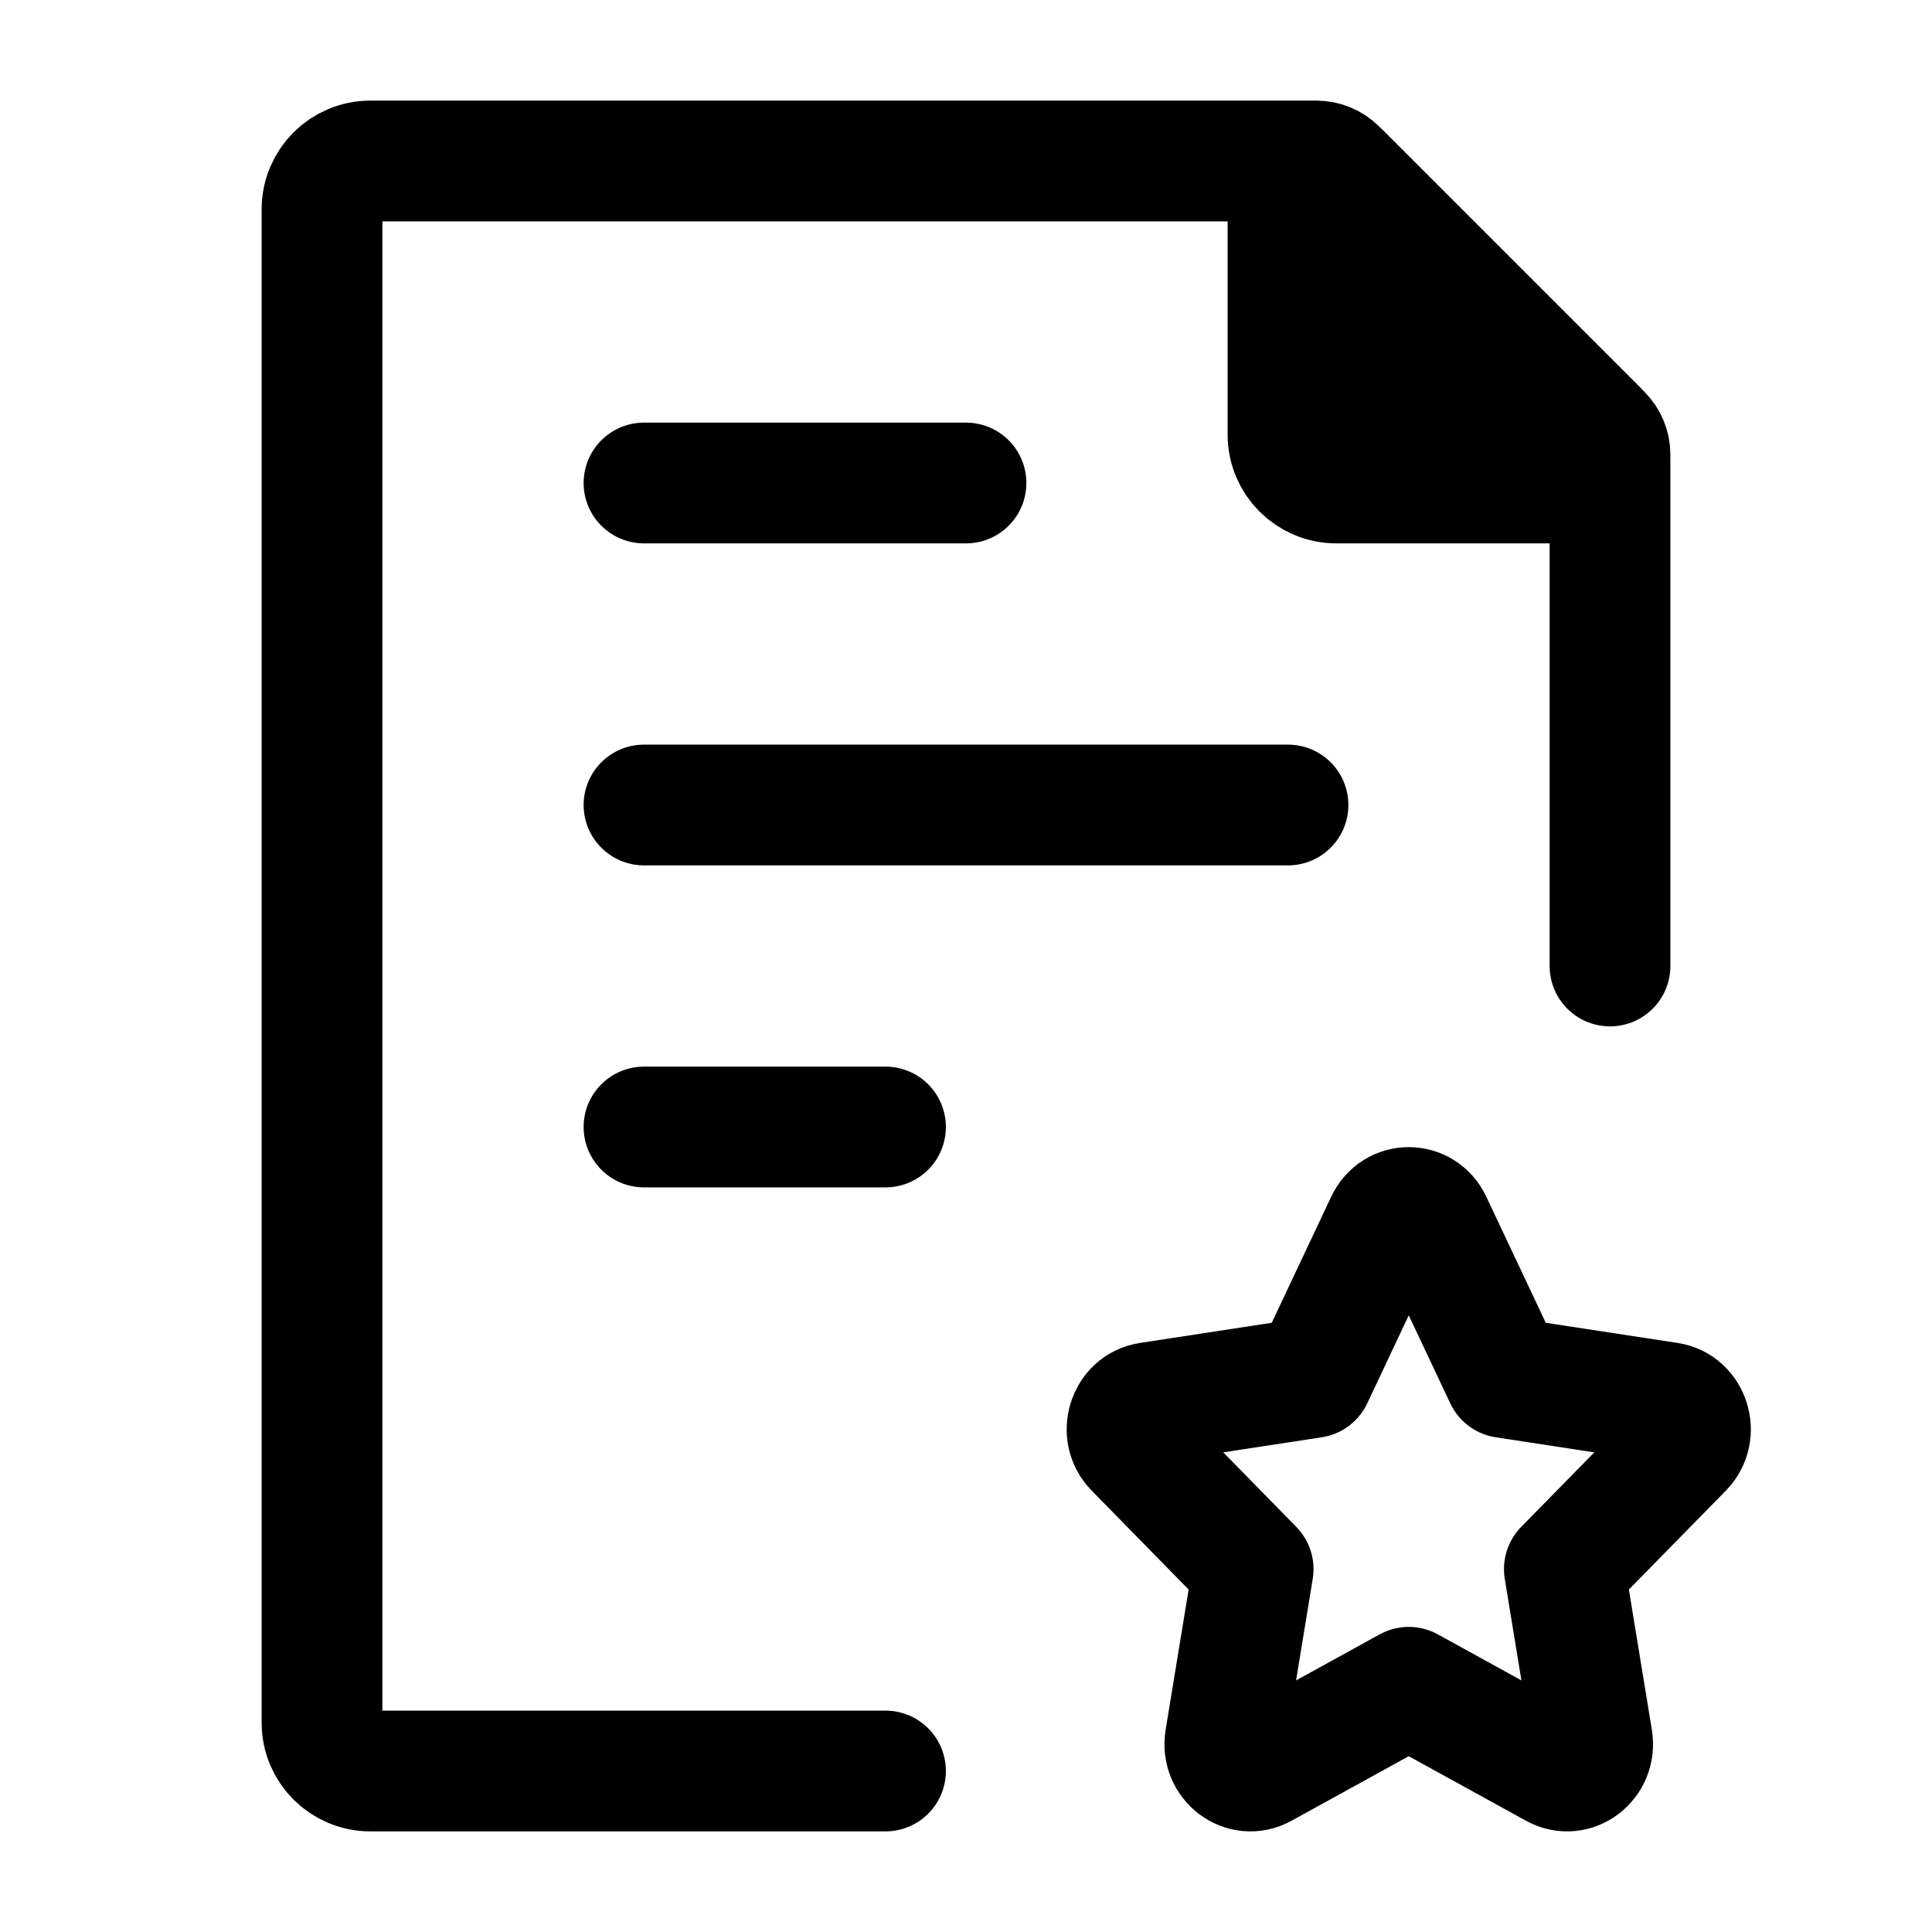
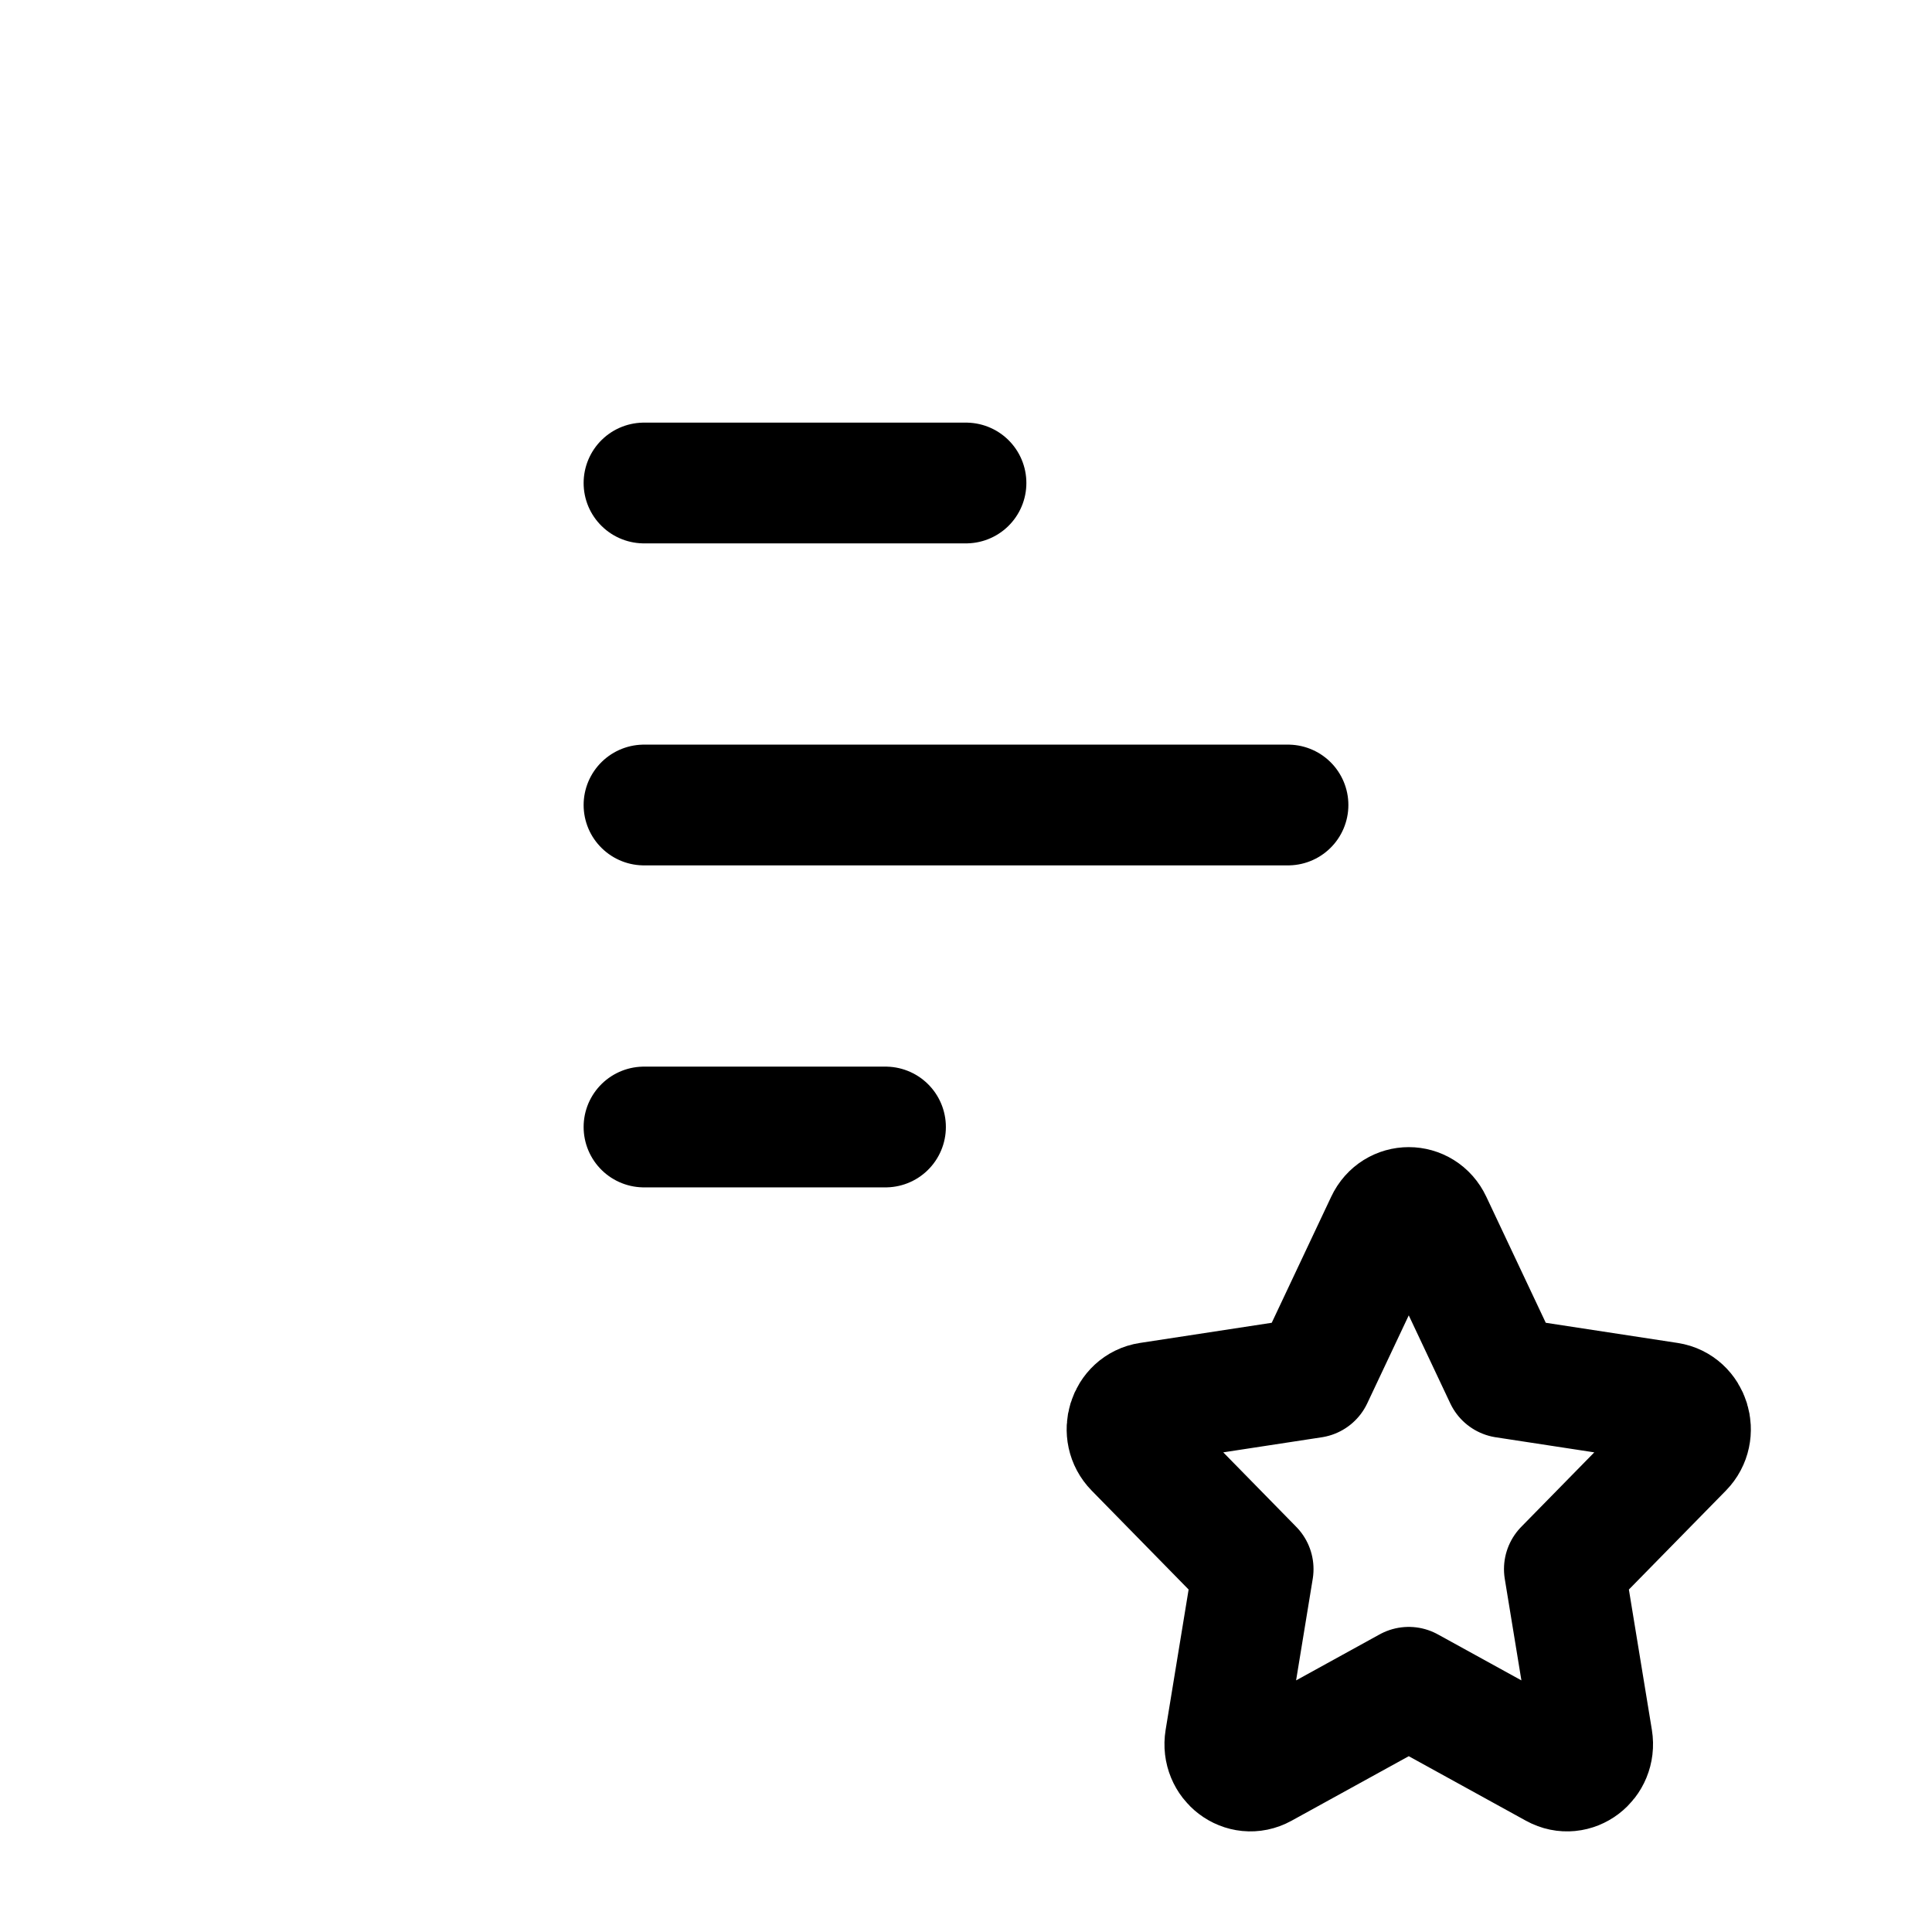
<svg xmlns="http://www.w3.org/2000/svg" width="24" height="24" stroke-width="1.5" viewBox="0 0 24 24" fill="none">
-   <path d="M20 12V5.749C20 5.589 19.937 5.437 19.824 5.324L16.676 2.176C16.563 2.063 16.411 2 16.252 2H4.6C4.269 2 4 2.269 4 2.6V21.4C4 21.731 4.269 22 4.6 22H11" stroke="currentColor" stroke-linecap="round" stroke-linejoin="round" />
  <path d="M8 10H16M8 6H12M8 14H11" stroke="currentColor" stroke-linecap="round" stroke-linejoin="round" />
-   <path d="M16 5.4V2.354C16 2.158 16.158 2 16.354 2C16.447 2 16.537 2.037 16.604 2.104L19.896 5.396C19.963 5.463 20 5.553 20 5.646C20 5.842 19.842 6 19.646 6H16.6C16.269 6 16 5.731 16 5.4Z" fill="currentColor" stroke="currentColor" stroke-linecap="round" stroke-linejoin="round" />
  <path d="M16.306 17.113L17.215 15.186C17.331 14.938 17.669 14.938 17.785 15.186L18.694 17.113L20.727 17.424C20.988 17.464 21.092 17.8 20.904 17.992L19.433 19.492L19.78 21.61C19.824 21.882 19.552 22.09 19.318 21.961L17.5 20.96L15.682 21.961C15.448 22.09 15.176 21.882 15.22 21.61L15.567 19.492L14.097 17.992C13.908 17.8 14.012 17.464 14.273 17.424L16.306 17.113Z" stroke="currentColor" stroke-linecap="round" stroke-linejoin="round" />
</svg>